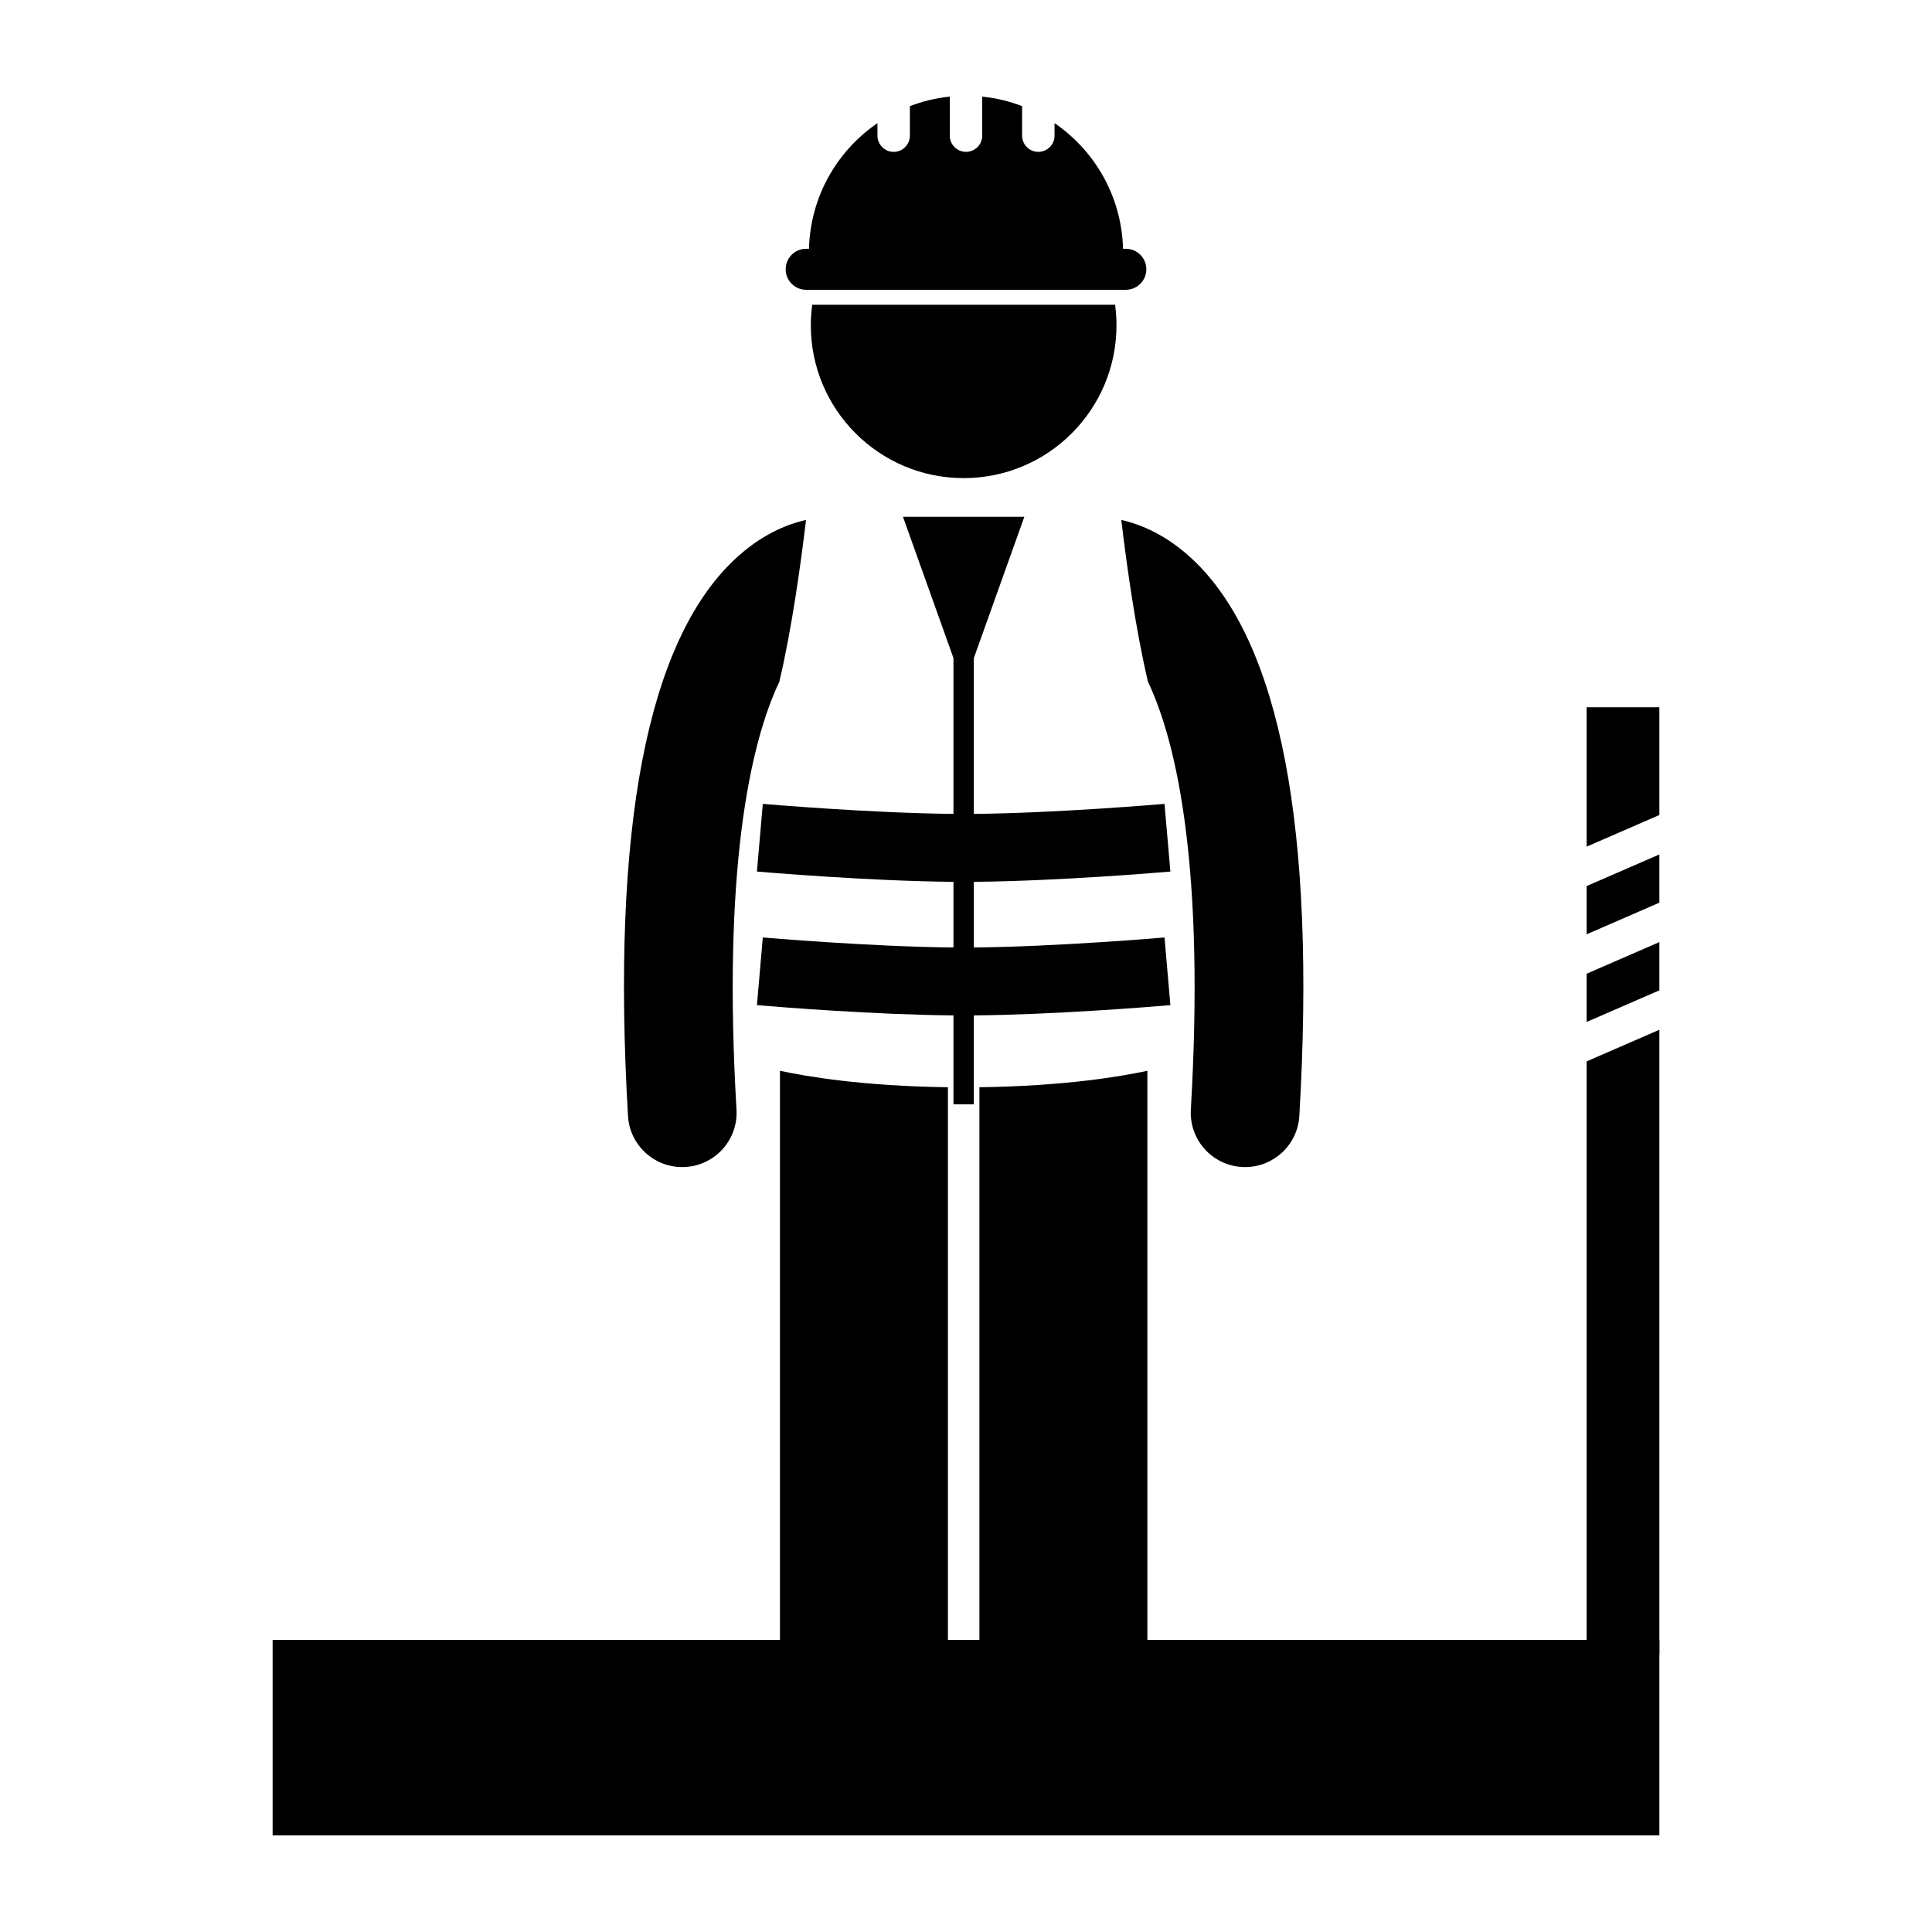
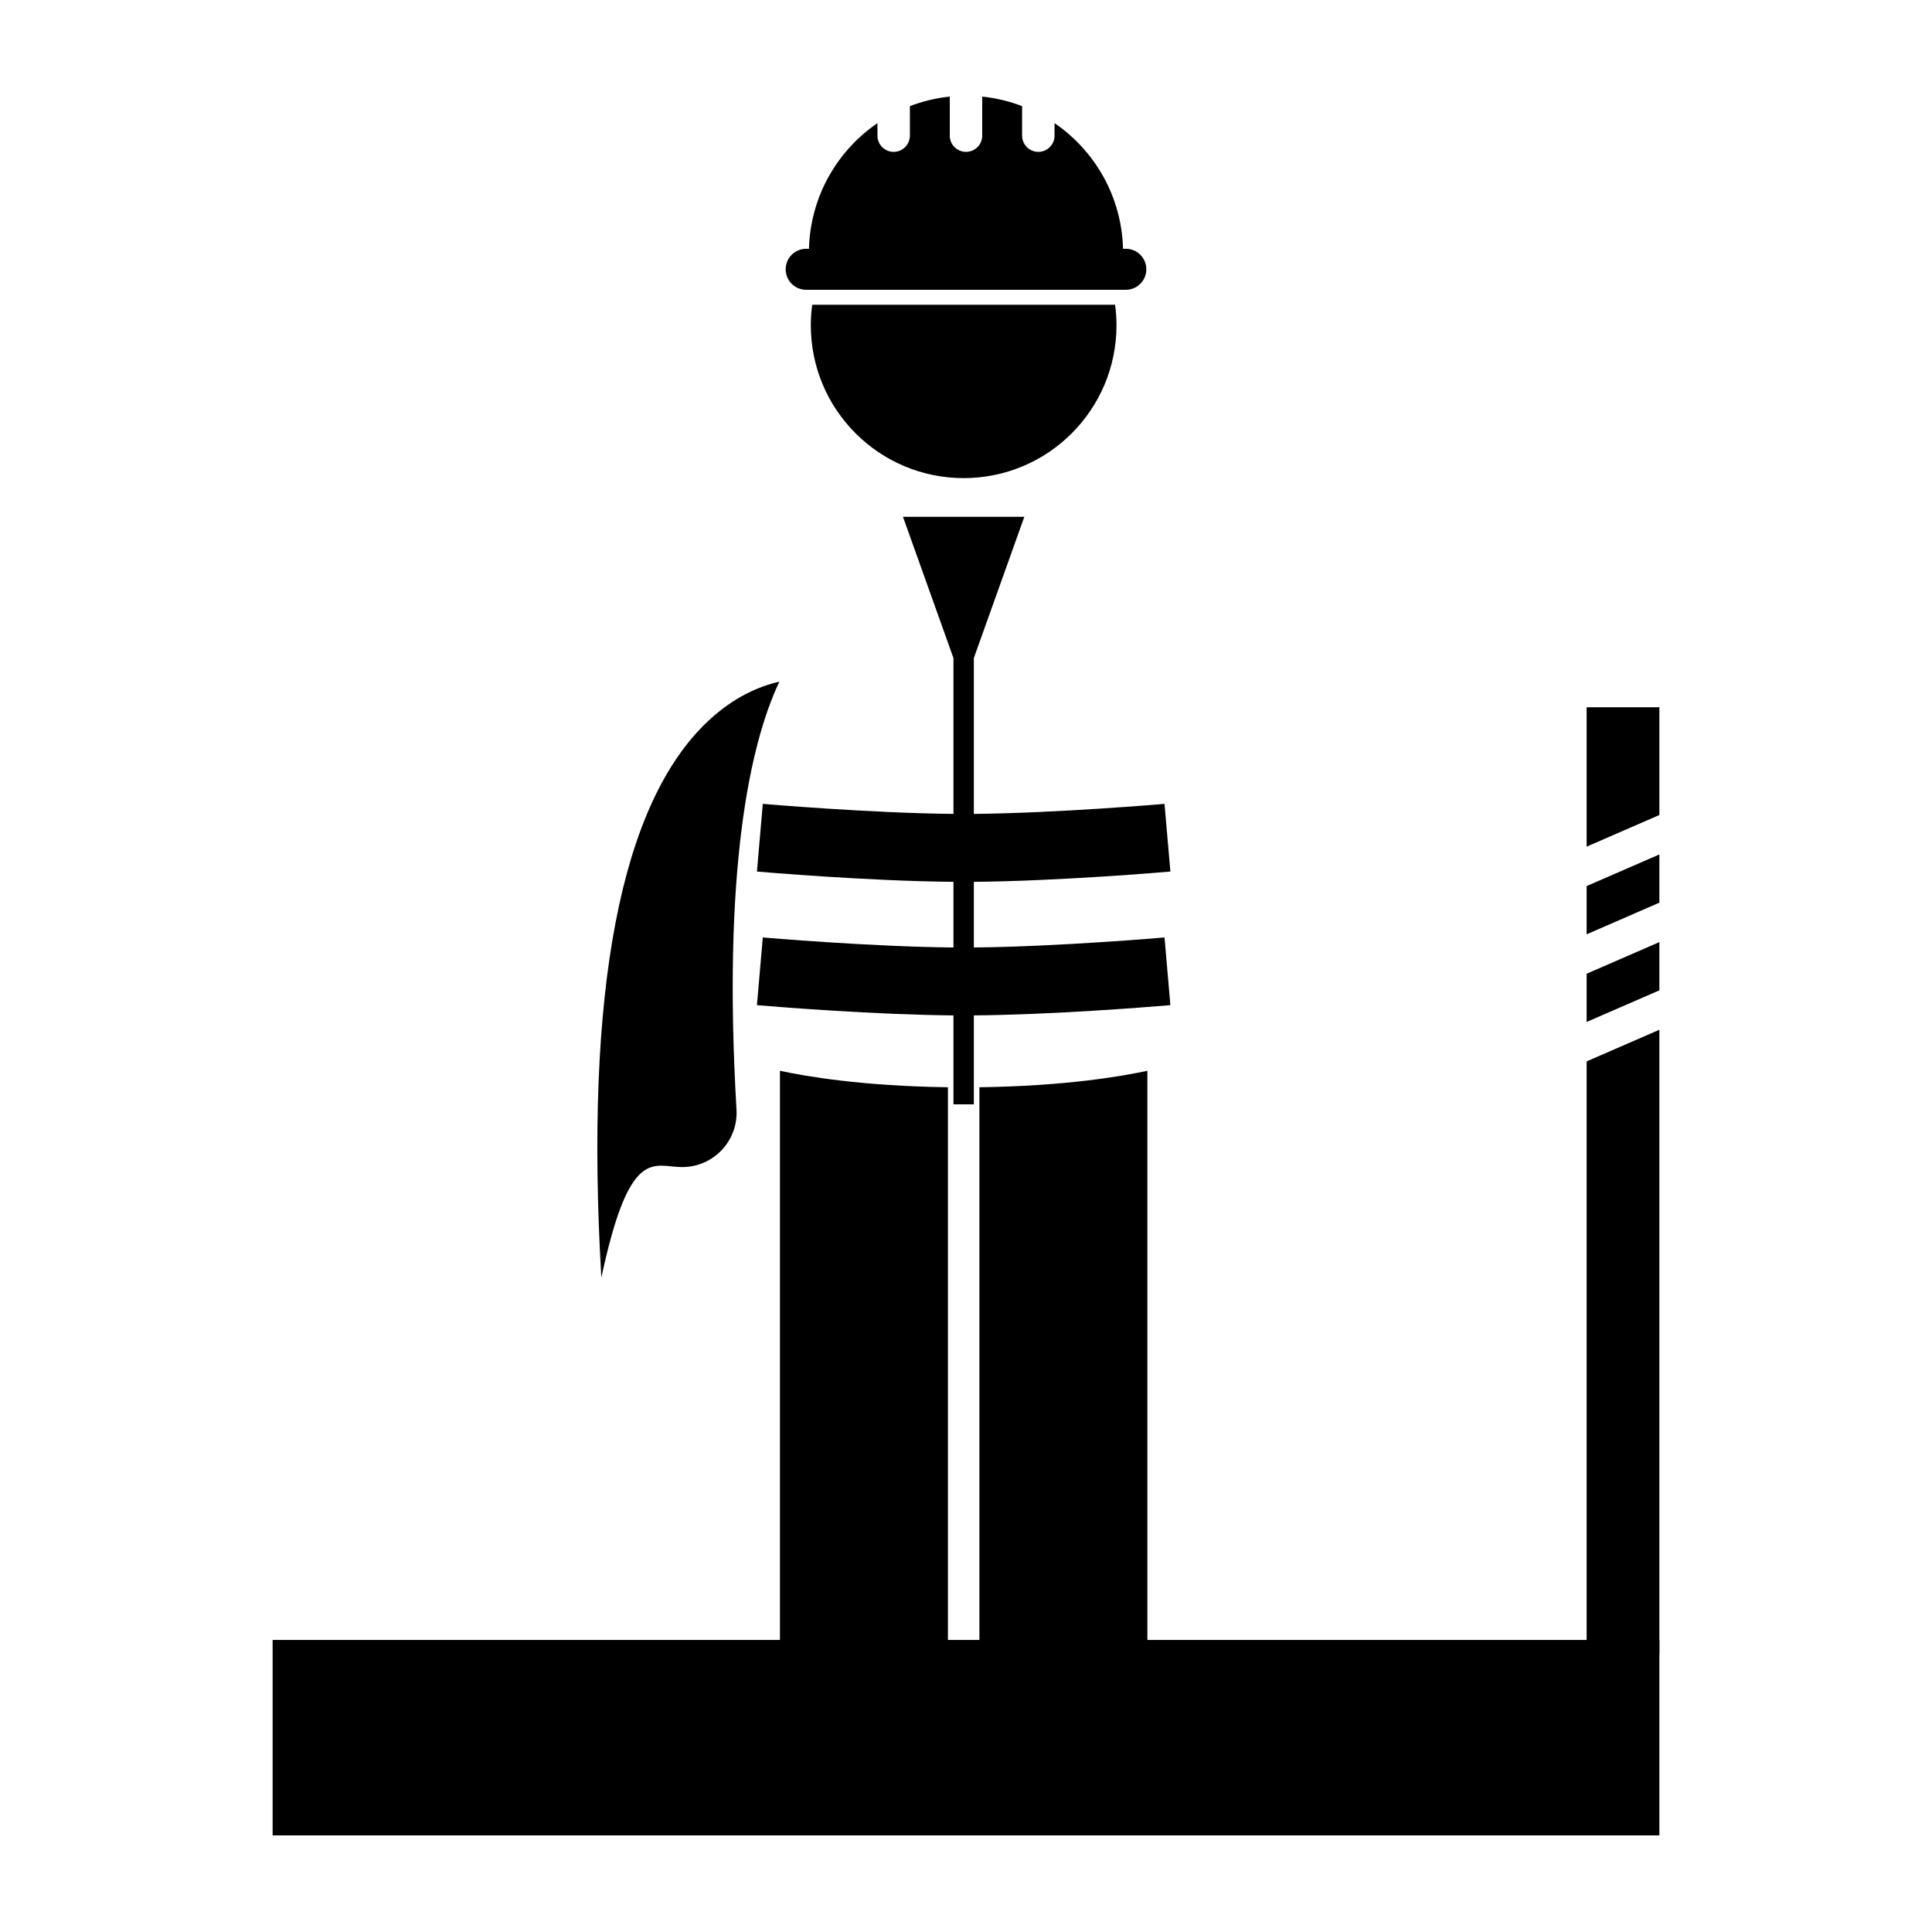
<svg xmlns="http://www.w3.org/2000/svg" id="Layer_1" x="0px" y="0px" width="500px" height="500px" viewBox="0 0 500 500" xml:space="preserve">
  <g>
-     <path d="M176.551,302.04c0.276,0,0.556-0.008,0.834-0.024c7.754-0.454,13.672-7.106,13.219-14.861 c-3.591-61.379,3.297-94.283,11.094-110.734c3.235-13.787,5.535-30.356,6.896-41.858c-5.109,1.148-11.729,3.885-18.461,10.21 c-22.664,21.296-31.954,69.752-27.608,144.024C162.96,296.271,169.159,302.041,176.551,302.04" />
-     <path d="M297.084,176.41c7.801,16.448,14.693,49.351,11.102,110.746c-0.453,7.752,5.465,14.406,13.219,14.86 c0.279,0.018,0.559,0.024,0.834,0.024c7.393,0,13.592-5.77,14.027-13.242c4.346-74.271-4.943-122.727-27.611-144.023 c-6.732-6.326-13.354-9.063-18.461-10.211C291.551,146.061,293.852,162.625,297.084,176.41" />
+     <path d="M176.551,302.04c0.276,0,0.556-0.008,0.834-0.024c7.754-0.454,13.672-7.106,13.219-14.861 c-3.591-61.379,3.297-94.283,11.094-110.734c-5.109,1.148-11.729,3.885-18.461,10.21 c-22.664,21.296-31.954,69.752-27.608,144.024C162.96,296.271,169.159,302.041,176.551,302.04" />
    <path d="M201.849,277.119v162.735c0,12.008,9.733,21.735,21.734,21.735c12.003,0,21.738-9.728,21.738-21.735V281.376 C223.253,281.093,208.513,278.558,201.849,277.119" />
    <path d="M253.47,281.376v158.479c0,12.007,9.734,21.735,21.733,21.735c12.004,0,21.738-9.729,21.738-21.735V277.117 C290.279,278.557,275.537,281.092,253.47,281.376" />
    <path d="M209.839,84.18c0,21.846,17.71,39.555,39.555,39.555c21.847,0,39.554-17.709,39.554-39.555 c0-1.804-0.131-3.577-0.365-5.317h-78.378C209.97,80.603,209.839,82.375,209.839,84.18" />
    <path d="M208.63,74.995h0.706h81.328h0.703c2.932,0,5.305-2.373,5.305-5.306c0-2.928-2.373-5.306-5.305-5.306h-0.73 c-0.348-13.513-7.289-25.379-17.721-32.517v3.237c0,2.318-1.879,4.2-4.197,4.2c-2.316,0-4.198-1.882-4.198-4.2v-7.637 c-3.262-1.249-6.722-2.097-10.324-2.466v10.103c0,2.318-1.879,4.2-4.196,4.2c-2.321,0-4.199-1.882-4.199-4.2V25 c-3.604,0.37-7.063,1.218-10.325,2.467v7.636c0,2.318-1.878,4.2-4.198,4.2c-2.317,0-4.196-1.882-4.196-4.2v-3.235 c-10.431,7.139-17.37,19.004-17.718,32.515h-0.733c-2.93,0-5.302,2.377-5.302,5.306C203.328,72.622,205.7,74.995,208.63,74.995" />
    <path d="M246.756,210.634c-21.383-0.19-49.055-2.566-49.345-2.592l-1.517,17.516c1.209,0.104,28.797,2.473,50.862,2.658v16.991 c-21.383-0.189-49.055-2.565-49.345-2.592l-0.941,10.875l-0.576,6.64c0.104,0.011,0.419,0.036,0.89,0.076 c5.025,0.421,29.799,2.414,49.972,2.581v18.606v4.408h5.274v-4.408v-18.606c20.171-0.167,44.942-2.159,49.97-2.581 c0.473-0.04,0.787-0.065,0.893-0.076l-0.576-6.646l-0.943-10.868c-0.287,0.026-27.961,2.402-49.343,2.592v-16.991 c22.063-0.185,49.651-2.553,50.862-2.658l-1.52-17.516c-0.287,0.025-27.961,2.401-49.343,2.592v-40.328l13.065-36.555h-31.404 l13.064,36.555V210.634z" />
    <rect x="70.554" y="424.418" width="358.892" height="50.582" />
    <polygon points="410.619,264.483 429.445,256.297 429.445,243.813 410.619,252.002 " />
    <polygon points="410.619,241.798 429.445,233.61 429.445,221.128 410.619,229.315 " />
    <polygon points="429.445,210.924 429.445,183.038 410.619,183.038 410.619,219.112 " />
    <polygon points="410.619,274.688 410.619,428.064 429.445,428.064 429.445,266.5 " />
  </g>
</svg>